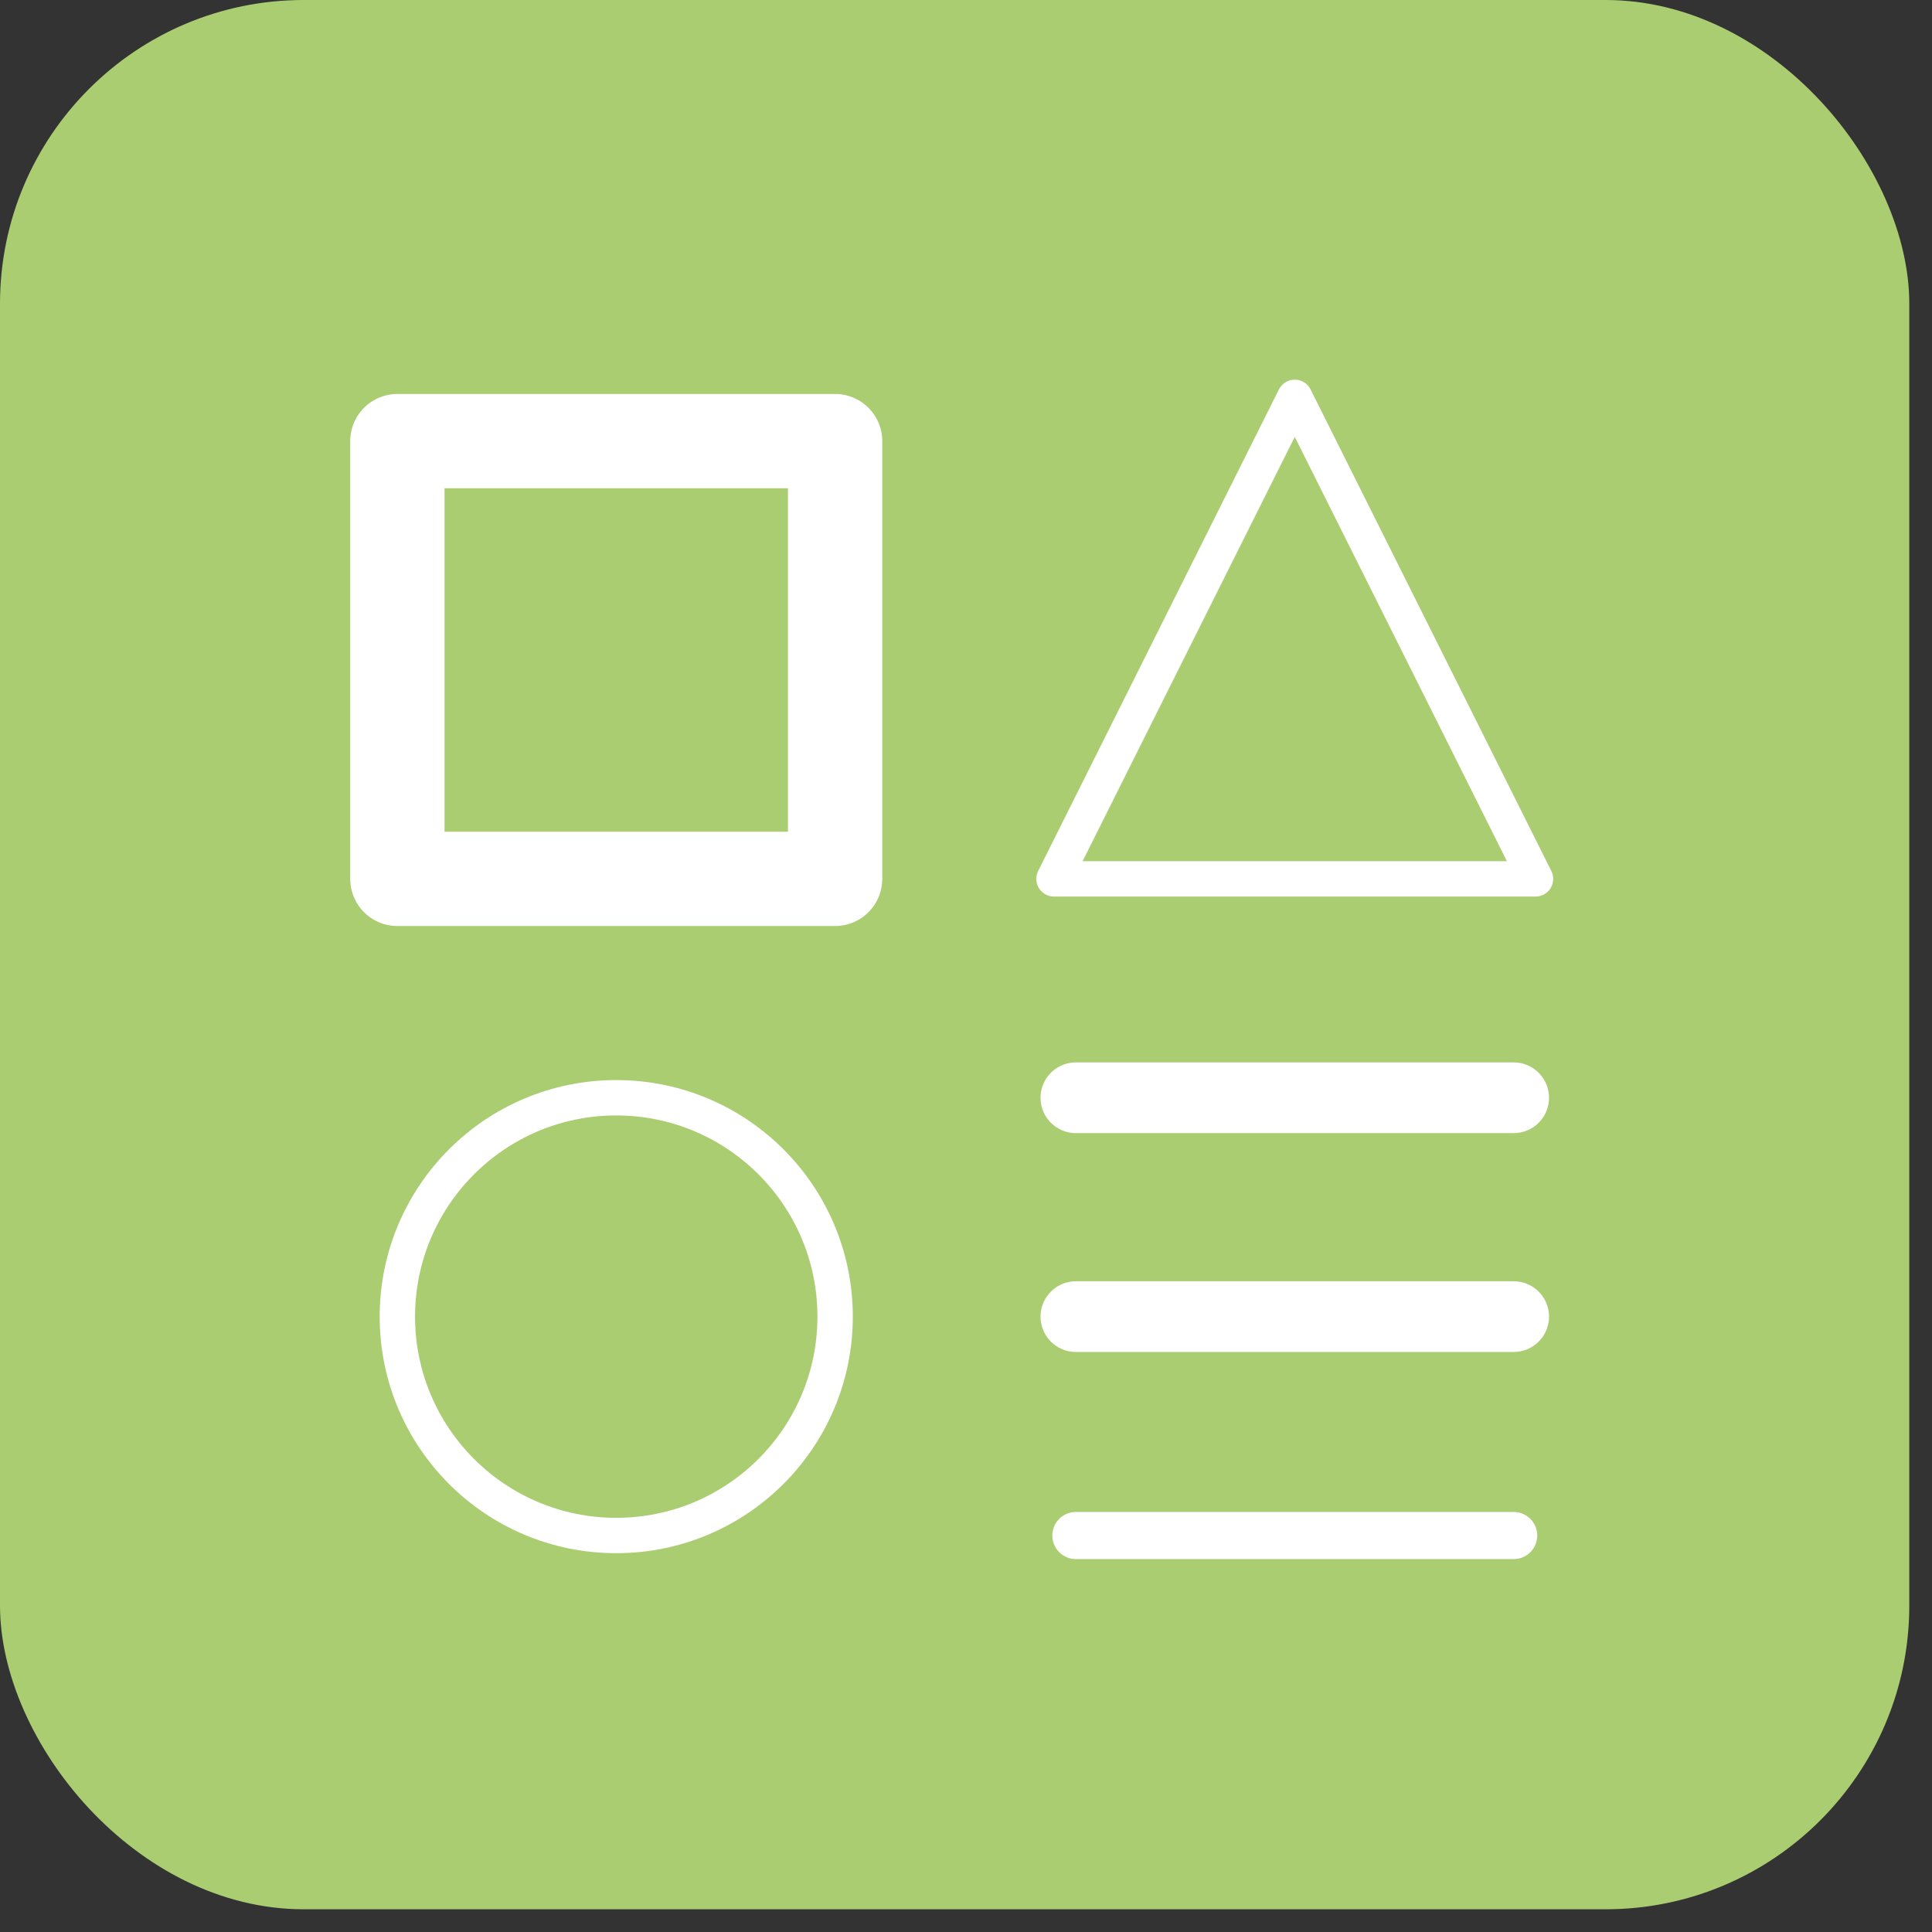
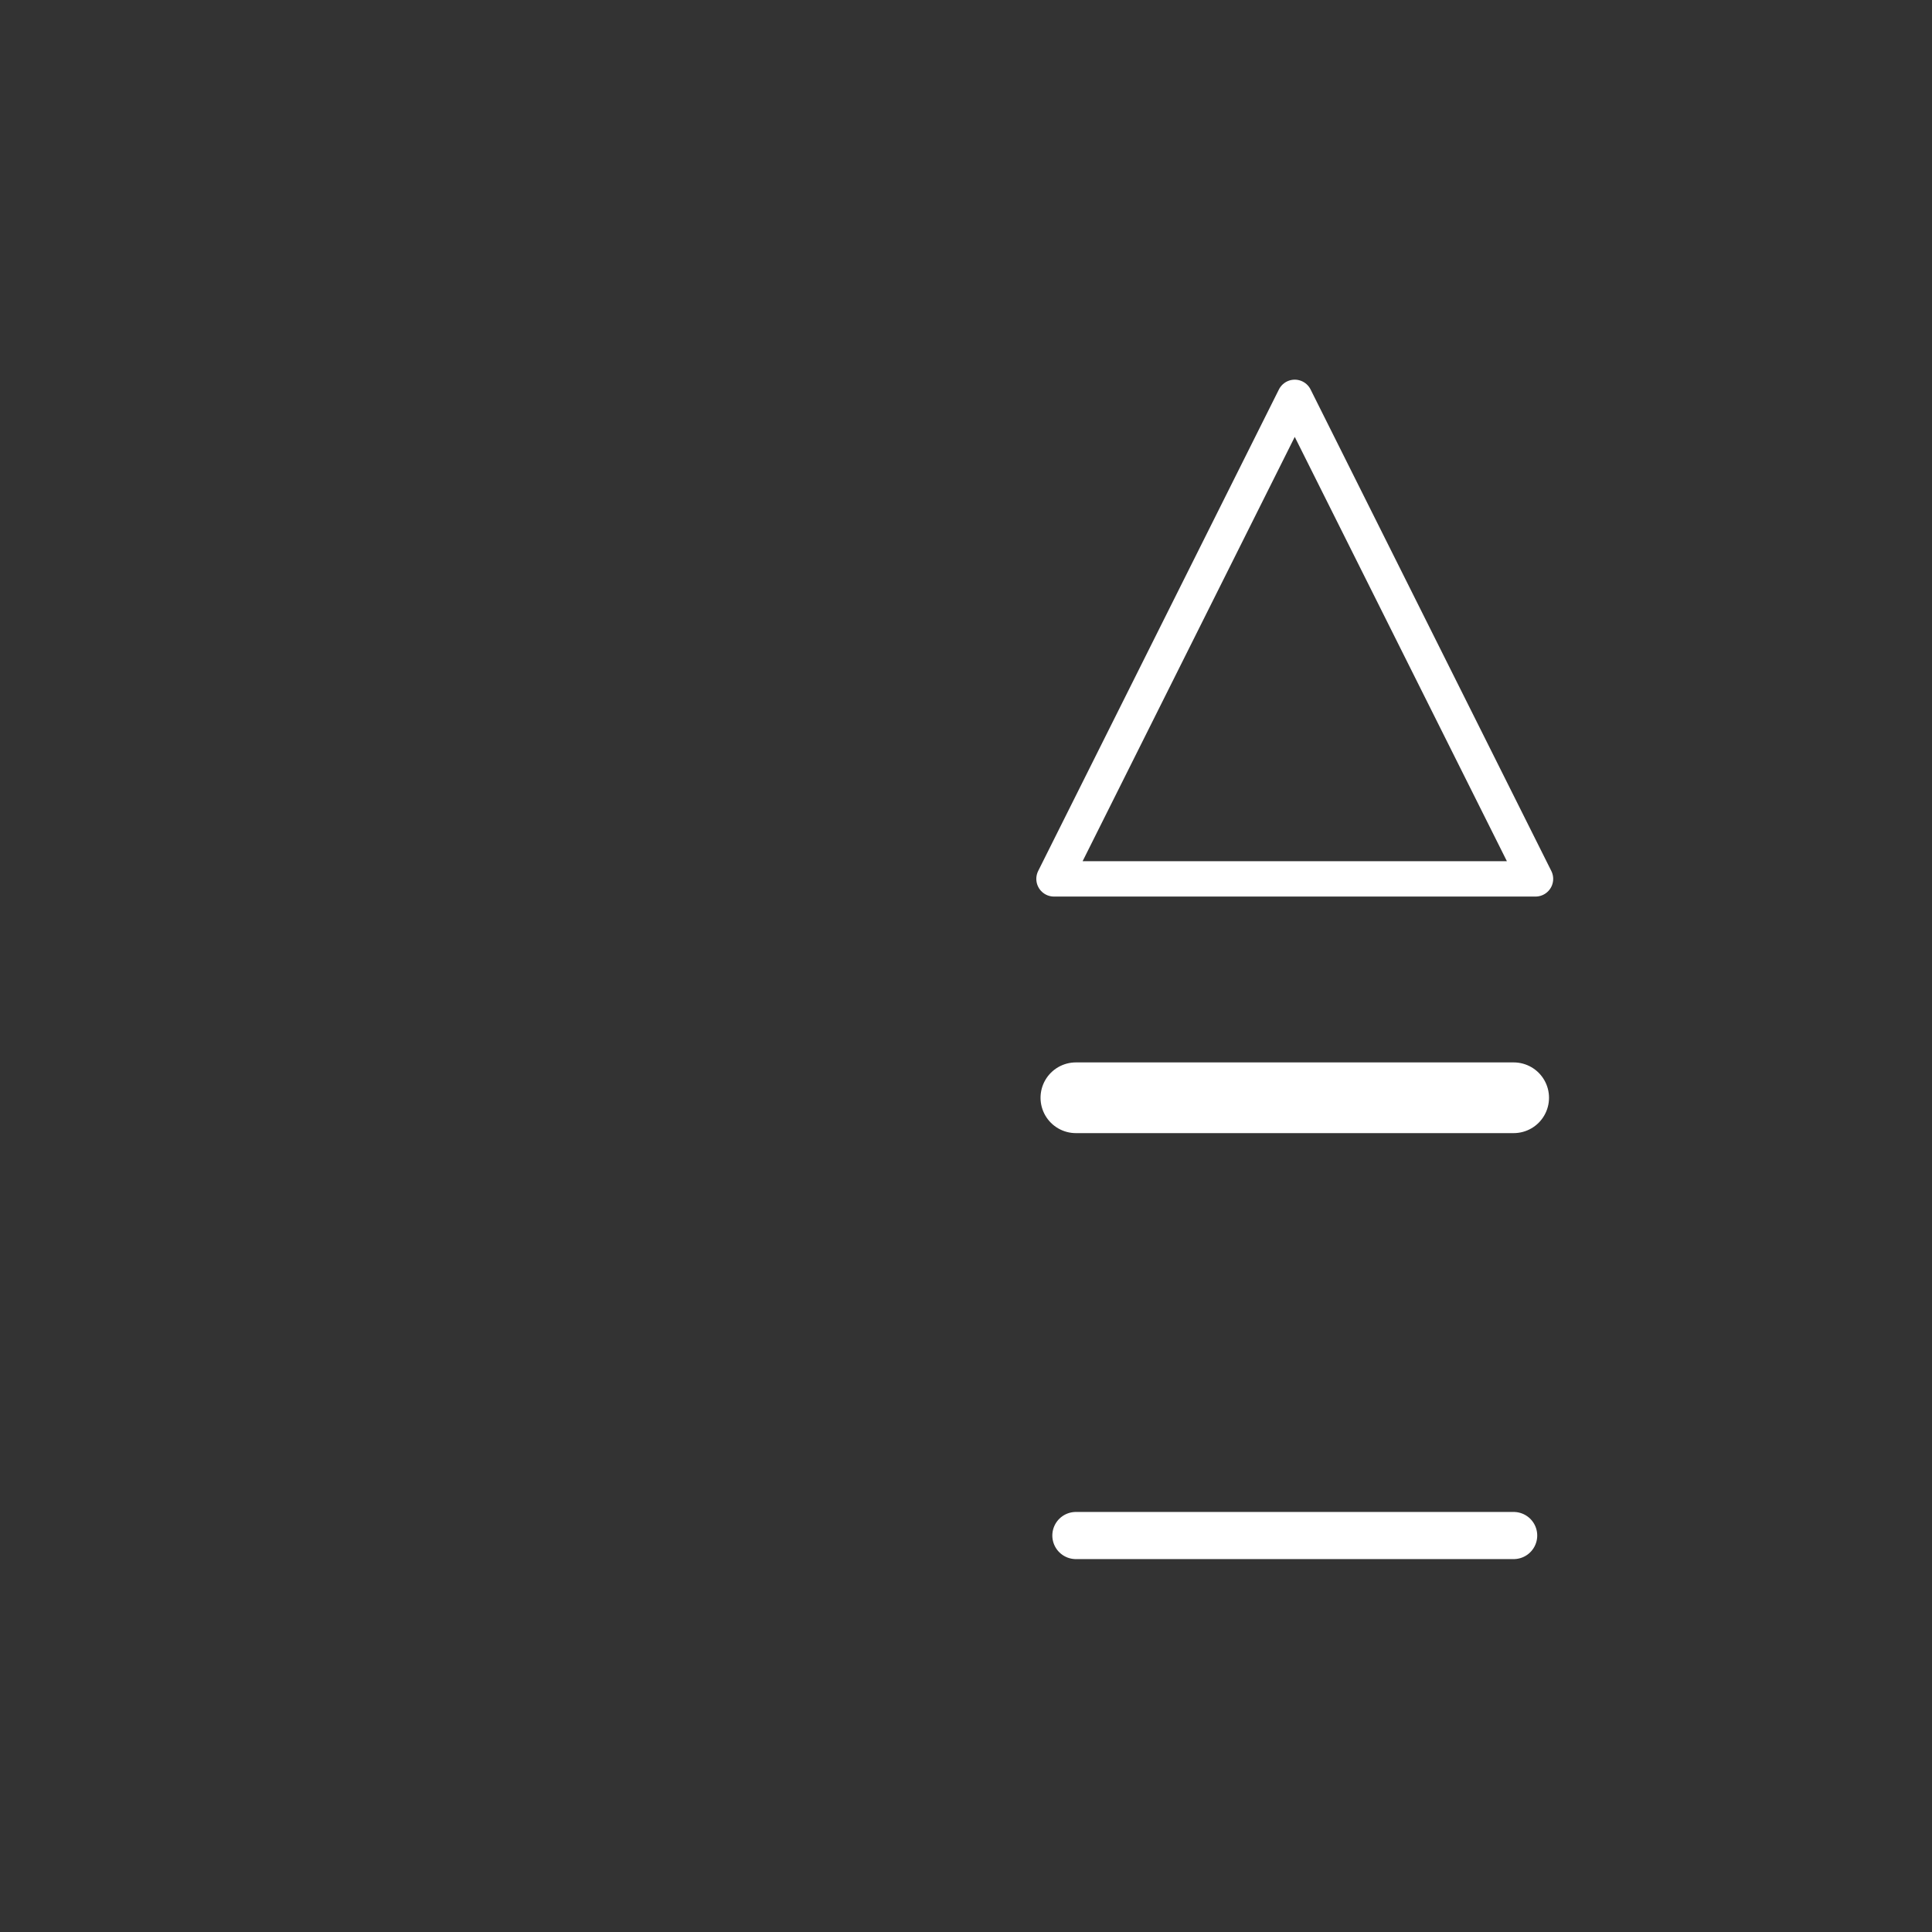
<svg xmlns="http://www.w3.org/2000/svg" width="75" height="75" viewBox="0 0 75 75" fill="none">
  <rect x="0" y="0" width="75" height="75" fill="#333333" stroke="none" />
-   <rect width="74.118" height="74.118" rx="11.791" fill="#ABCD72" />
-   <path d="M32.419 17.124H15.426V34.118H32.419V17.124Z" stroke="white" stroke-width="3.66" stroke-linecap="round" stroke-linejoin="round" />
  <path d="M58.76 59.609H41.766" stroke="white" stroke-width="1.83" stroke-linecap="round" stroke-linejoin="round" />
  <path d="M41.766 42.615H58.76" stroke="white" stroke-width="2.745" stroke-linecap="round" stroke-linejoin="round" />
-   <path d="M41.766 51.111H58.76" stroke="white" stroke-width="2.745" stroke-linecap="round" stroke-linejoin="round" />
  <path d="M59.608 34.118H40.916L50.262 15.425L59.608 34.118Z" stroke="white" stroke-width="1.373" stroke-linecap="round" stroke-linejoin="round" />
-   <path d="M23.922 59.608C28.615 59.608 32.419 55.804 32.419 51.112C32.419 46.419 28.615 42.615 23.922 42.615C19.23 42.615 15.426 46.419 15.426 51.112C15.426 55.804 19.23 59.608 23.922 59.608Z" stroke="white" stroke-width="1.373" stroke-linecap="round" stroke-linejoin="round" />
</svg>